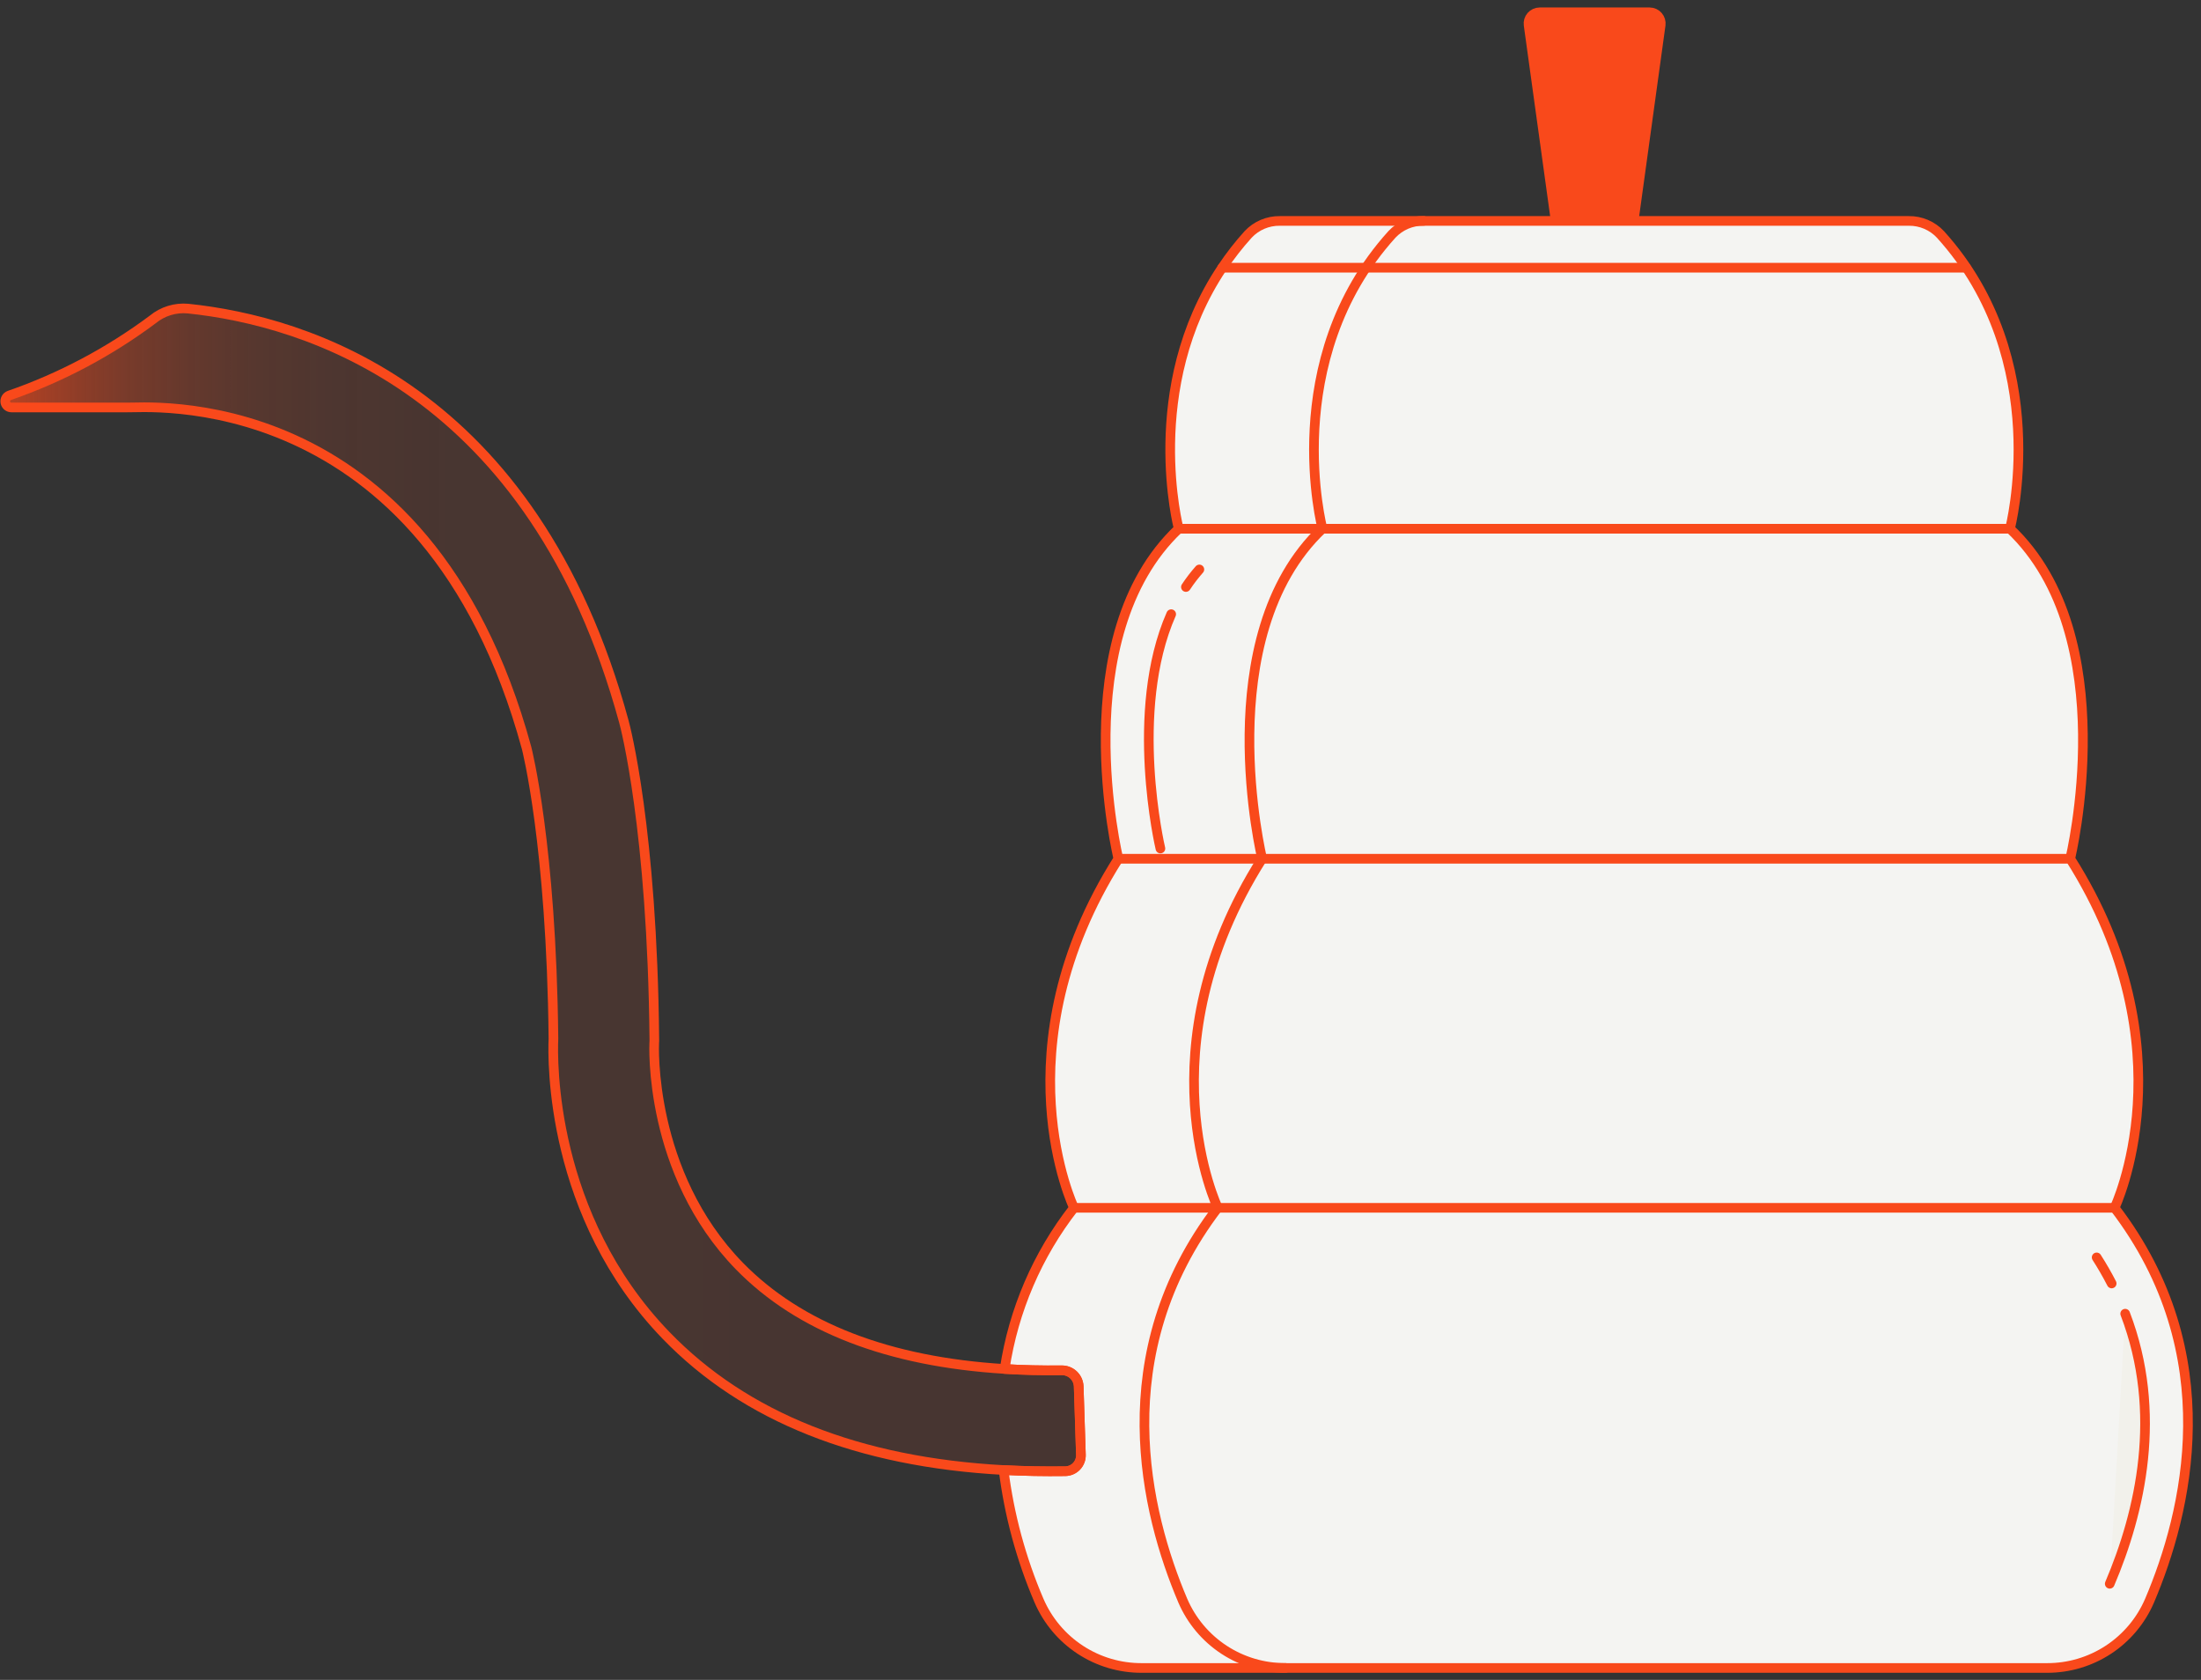
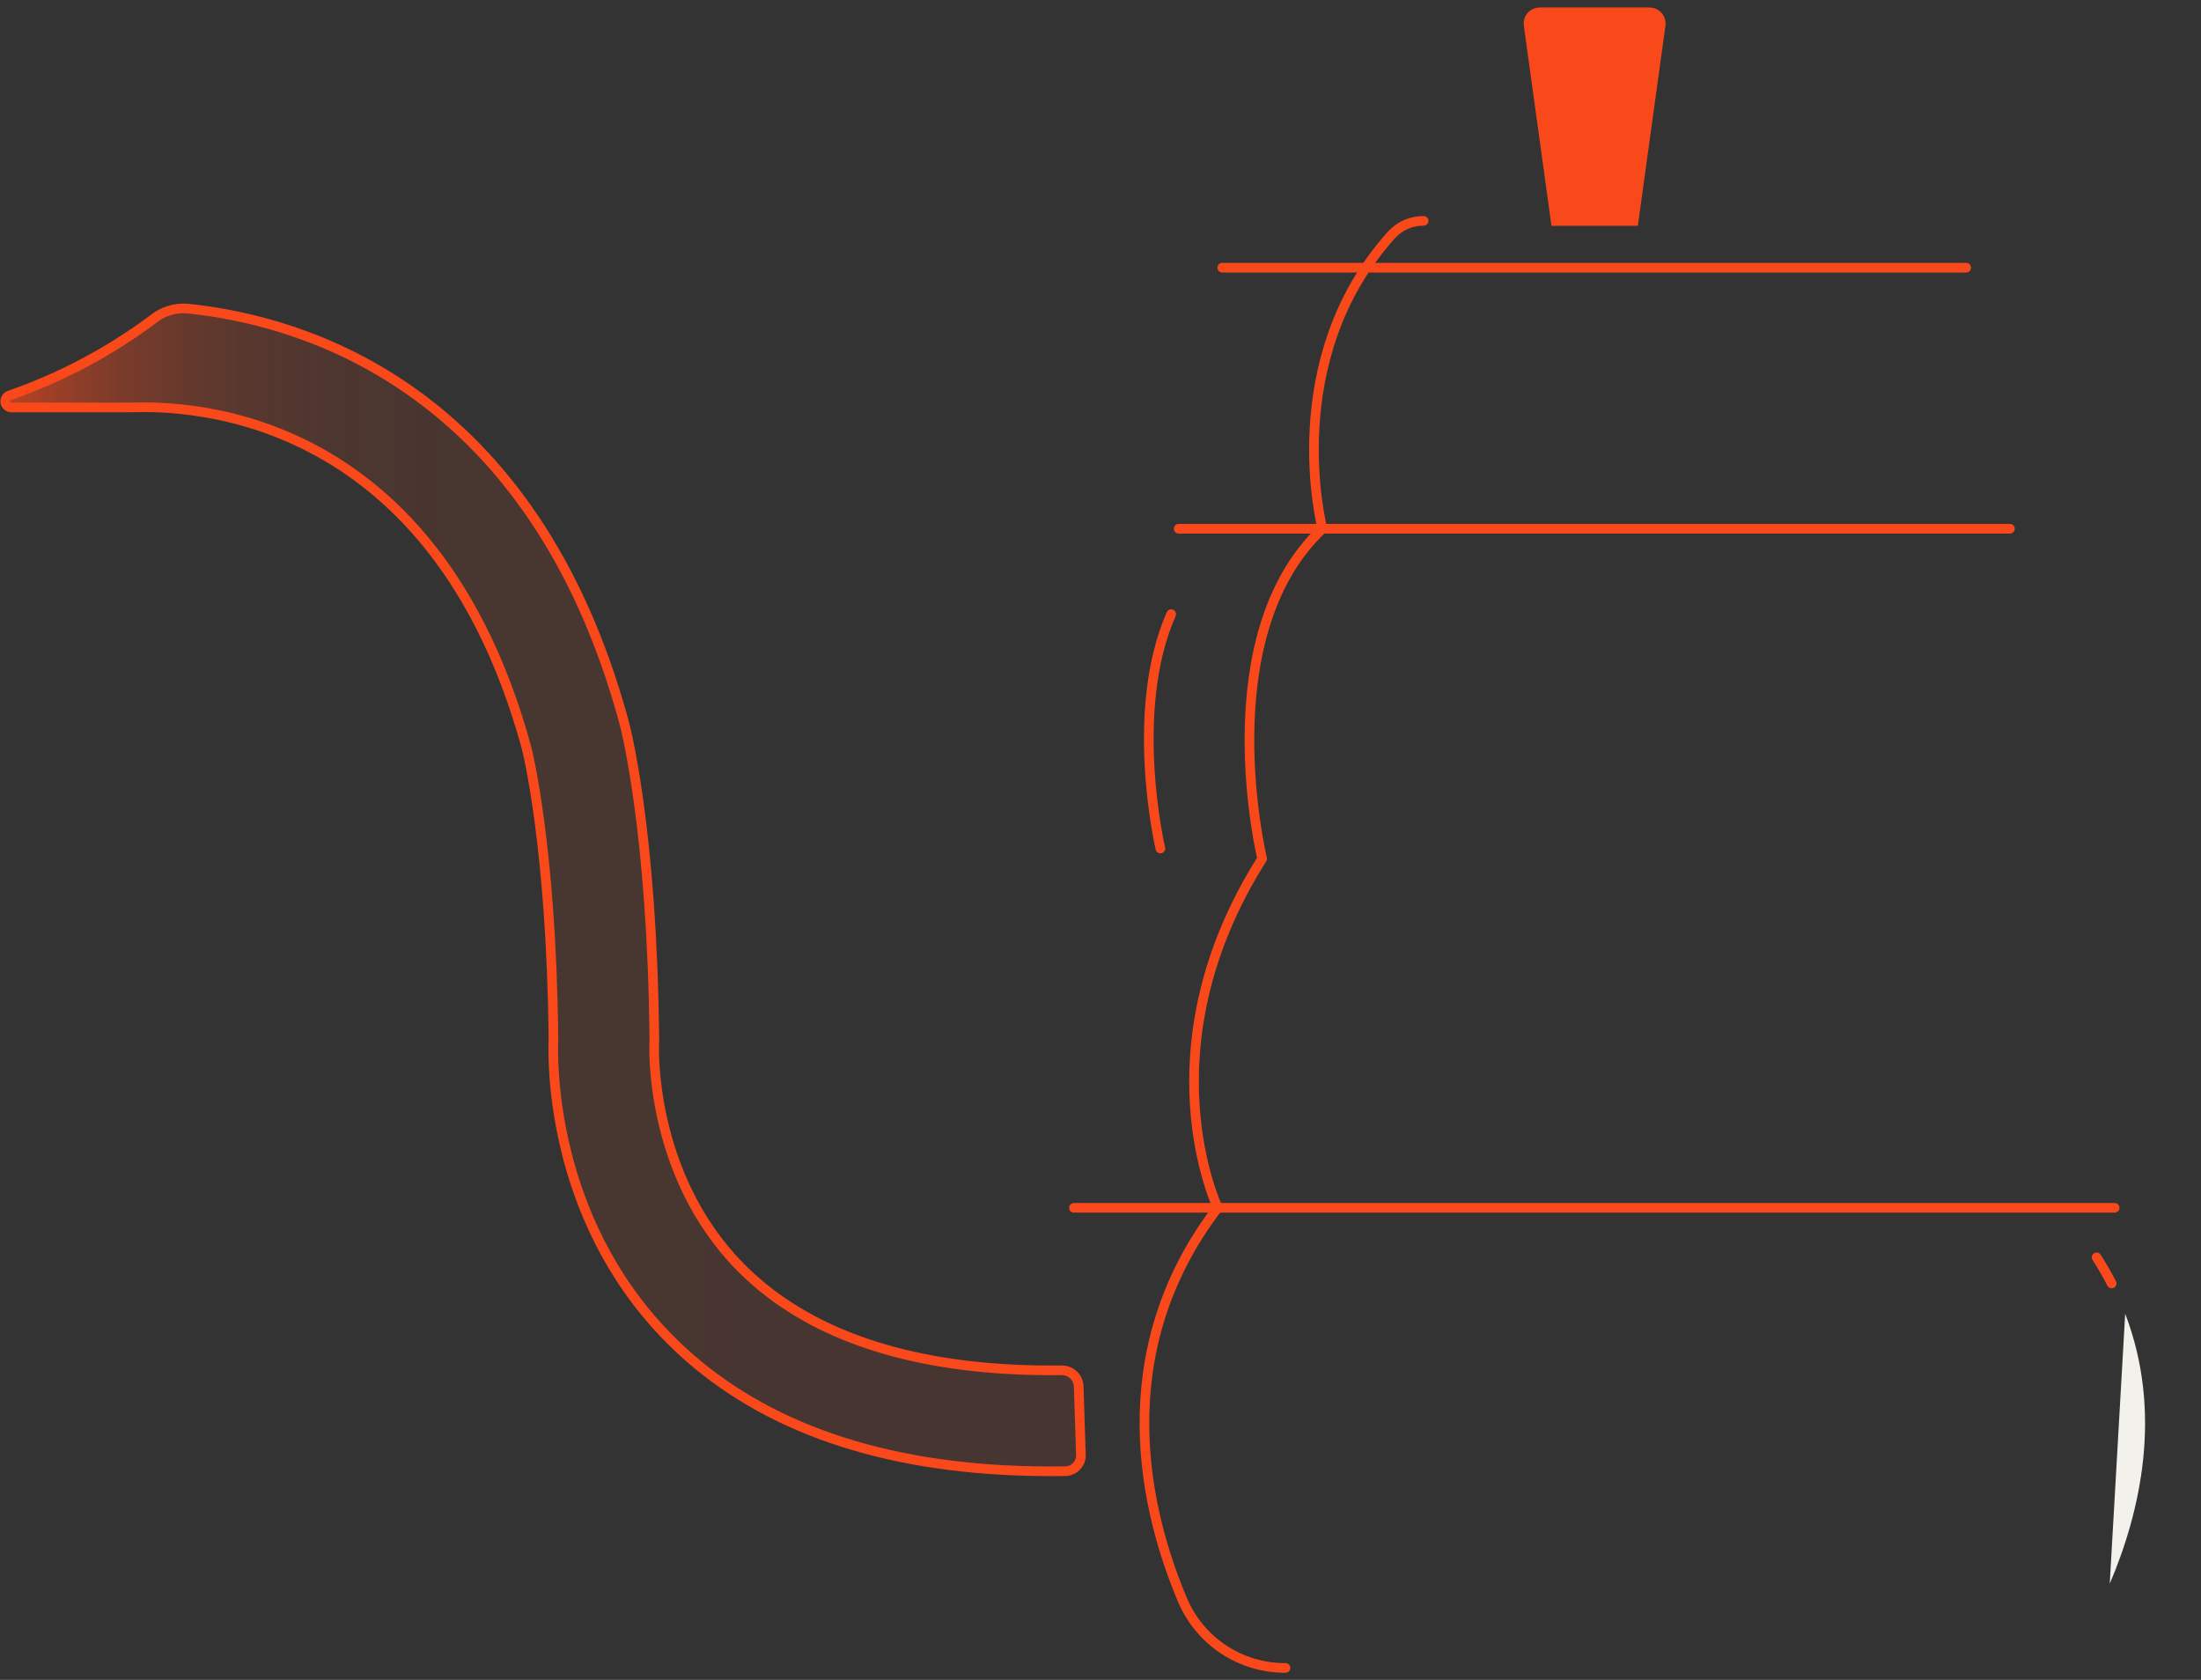
<svg xmlns="http://www.w3.org/2000/svg" width="228" height="174" viewBox="0 0 228 174" fill="none">
  <rect x="0" y="0" width="228" height="174" fill="#333333" stroke="none" />
  <path d="M170.892 1.275H159.492C159.327 1.275 159.163 1.311 159.013 1.379C158.863 1.447 158.729 1.547 158.62 1.672C158.511 1.796 158.431 1.942 158.383 2.101C158.336 2.259 158.323 2.426 158.346 2.589L161.152 22.889H169.228L172.028 2.589C172.05 2.427 172.038 2.261 171.991 2.103C171.945 1.945 171.865 1.8 171.757 1.675C171.65 1.551 171.517 1.451 171.368 1.382C171.219 1.313 171.056 1.277 170.892 1.275Z" fill="#F9491B" stroke="#F9491B" stroke-miterlimit="10" />
-   <path d="M222.671 165.793C221.778 167.869 220.294 169.637 218.404 170.876C216.514 172.115 214.301 172.771 212.041 172.763H118.271C116.01 172.772 113.796 172.116 111.904 170.877C110.012 169.637 108.526 167.87 107.631 165.793C105.78 161.477 104.545 156.923 103.961 152.263C106.028 152.373 108.161 152.413 110.361 152.383C110.577 152.379 110.79 152.332 110.988 152.245C111.186 152.158 111.365 152.034 111.514 151.878C111.664 151.722 111.781 151.538 111.859 151.337C111.938 151.135 111.976 150.92 111.971 150.704L111.741 143.593C111.722 143.14 111.526 142.712 111.195 142.401C110.864 142.091 110.425 141.923 109.971 141.933C107.941 141.954 105.971 141.913 104.071 141.793C104.992 135.706 107.465 129.958 111.251 125.103C111.251 125.103 103.361 108.663 115.851 88.944C115.851 88.944 110.261 65.944 122.101 54.763C122.101 54.763 118.261 40.183 126.611 27.724C127.419 26.513 128.315 25.363 129.291 24.283C129.71 23.835 130.219 23.478 130.783 23.237C131.348 22.996 131.957 22.875 132.571 22.883H197.731C198.345 22.875 198.954 22.996 199.519 23.237C200.083 23.478 200.592 23.835 201.011 24.283C212.801 37.313 208.211 54.763 208.211 54.763C220.041 65.944 214.451 88.944 214.451 88.944C226.941 108.663 219.051 125.103 219.051 125.103C230.631 140.234 226.531 156.724 222.671 165.793Z" fill="#F4F4F2" stroke="#F9491B" stroke-linecap="round" stroke-linejoin="round" />
  <path d="M126.611 27.727H203.678" stroke="#F9491B" stroke-linecap="round" stroke-linejoin="round" />
  <path d="M122.097 54.766H208.209" stroke="#F9491B" stroke-linecap="round" stroke-linejoin="round" />
-   <path d="M115.852 88.947H214.125" stroke="#F9491B" stroke-linecap="round" stroke-linejoin="round" />
  <path d="M111.25 125.102H219.054" stroke="#F9491B" stroke-linecap="round" stroke-linejoin="round" />
  <path d="M111.971 150.704C111.976 150.92 111.938 151.135 111.859 151.336C111.781 151.538 111.664 151.722 111.514 151.878C111.365 152.034 111.186 152.158 110.988 152.245C110.79 152.332 110.577 152.379 110.361 152.383C108.161 152.413 106.028 152.373 103.961 152.263C88.921 151.444 77.191 146.783 69.011 138.333C56.981 125.903 57.231 109.783 57.331 107.583C57.121 87.454 54.571 77.573 54.551 77.483C44.121 39.223 14.531 42.312 13.201 42.203H1.191C1.04 42.205 0.894 42.153 0.777 42.058C0.661 41.962 0.582 41.828 0.554 41.68C0.527 41.532 0.553 41.379 0.627 41.247C0.701 41.116 0.82 41.016 0.961 40.963C6.293 39.115 11.308 36.457 15.831 33.082C16.85 32.245 18.158 31.843 19.471 31.963C31.631 33.223 55.231 40.253 64.631 74.753C64.761 75.213 67.571 85.862 67.781 107.632V107.822L67.771 108.012C67.761 108.122 67.141 121.463 76.611 131.152C82.811 137.492 92.051 141.052 104.071 141.792C105.971 141.912 107.941 141.953 109.971 141.932C110.425 141.922 110.864 142.09 111.195 142.4C111.526 142.711 111.722 143.139 111.741 143.592L111.971 150.704Z" fill="url(#paint0_linear_1_2372)" stroke="#F9491B" stroke-miterlimit="10" />
  <path d="M133.164 172.759C130.904 172.77 128.69 172.115 126.799 170.878C124.907 169.64 123.422 167.873 122.527 165.797C118.673 156.726 114.573 140.236 126.146 125.097C126.146 125.097 118.258 108.663 130.746 88.943C130.746 88.943 125.159 65.936 136.991 54.761C136.991 54.761 132.4 37.313 144.191 24.277C144.61 23.829 145.119 23.472 145.683 23.231C146.248 22.99 146.857 22.87 147.471 22.877" stroke="#F9491B" stroke-linecap="round" stroke-linejoin="round" />
-   <path d="M122.848 60.8C123.269 60.162 123.734 59.555 124.241 58.982" stroke="#F9491B" stroke-linecap="round" stroke-linejoin="round" />
  <path d="M120.206 87.889C120.165 87.724 116.892 73.681 121.322 63.615" stroke="#F9491B" stroke-linecap="round" stroke-linejoin="round" />
  <path d="M220.147 136.069C224.082 146.35 221.716 156.595 218.547 164.042L220.147 136.069Z" fill="#F2F1EB" />
-   <path d="M220.147 136.069C224.082 146.35 221.716 156.595 218.547 164.042" stroke="#F9491B" stroke-linecap="round" stroke-linejoin="round" />
  <path d="M217.191 130.237C217.765 131.134 218.283 132.034 218.746 132.937L217.191 130.237Z" fill="#F2F1EB" />
  <path d="M217.191 130.237C217.765 131.134 218.283 132.034 218.746 132.937" stroke="#F9491B" stroke-linecap="round" stroke-linejoin="round" />
  <defs>
    <linearGradient id="paint0_linear_1_2372" x1="0.544" y1="92.168" x2="111.971" y2="92.168" gradientUnits="userSpaceOnUse">
      <stop stop-color="#F9491B" stop-opacity="0.698" />
      <stop offset="0.032" stop-color="#F9491B" stop-opacity="0.573" />
      <stop offset="0.073" stop-color="#F9491B" stop-opacity="0.447" />
      <stop offset="0.119" stop-color="#F9491B" stop-opacity="0.337" />
      <stop offset="0.171" stop-color="#F9491B" stop-opacity="0.251" />
      <stop offset="0.231" stop-color="#F9491B" stop-opacity="0.18" />
      <stop offset="0.306" stop-color="#F9491B" stop-opacity="0.133" />
      <stop offset="0.411" stop-color="#F9491B" stop-opacity="0.106" />
      <stop offset="0.702" stop-color="#F9491B" stop-opacity="0.102" />
    </linearGradient>
  </defs>
</svg>